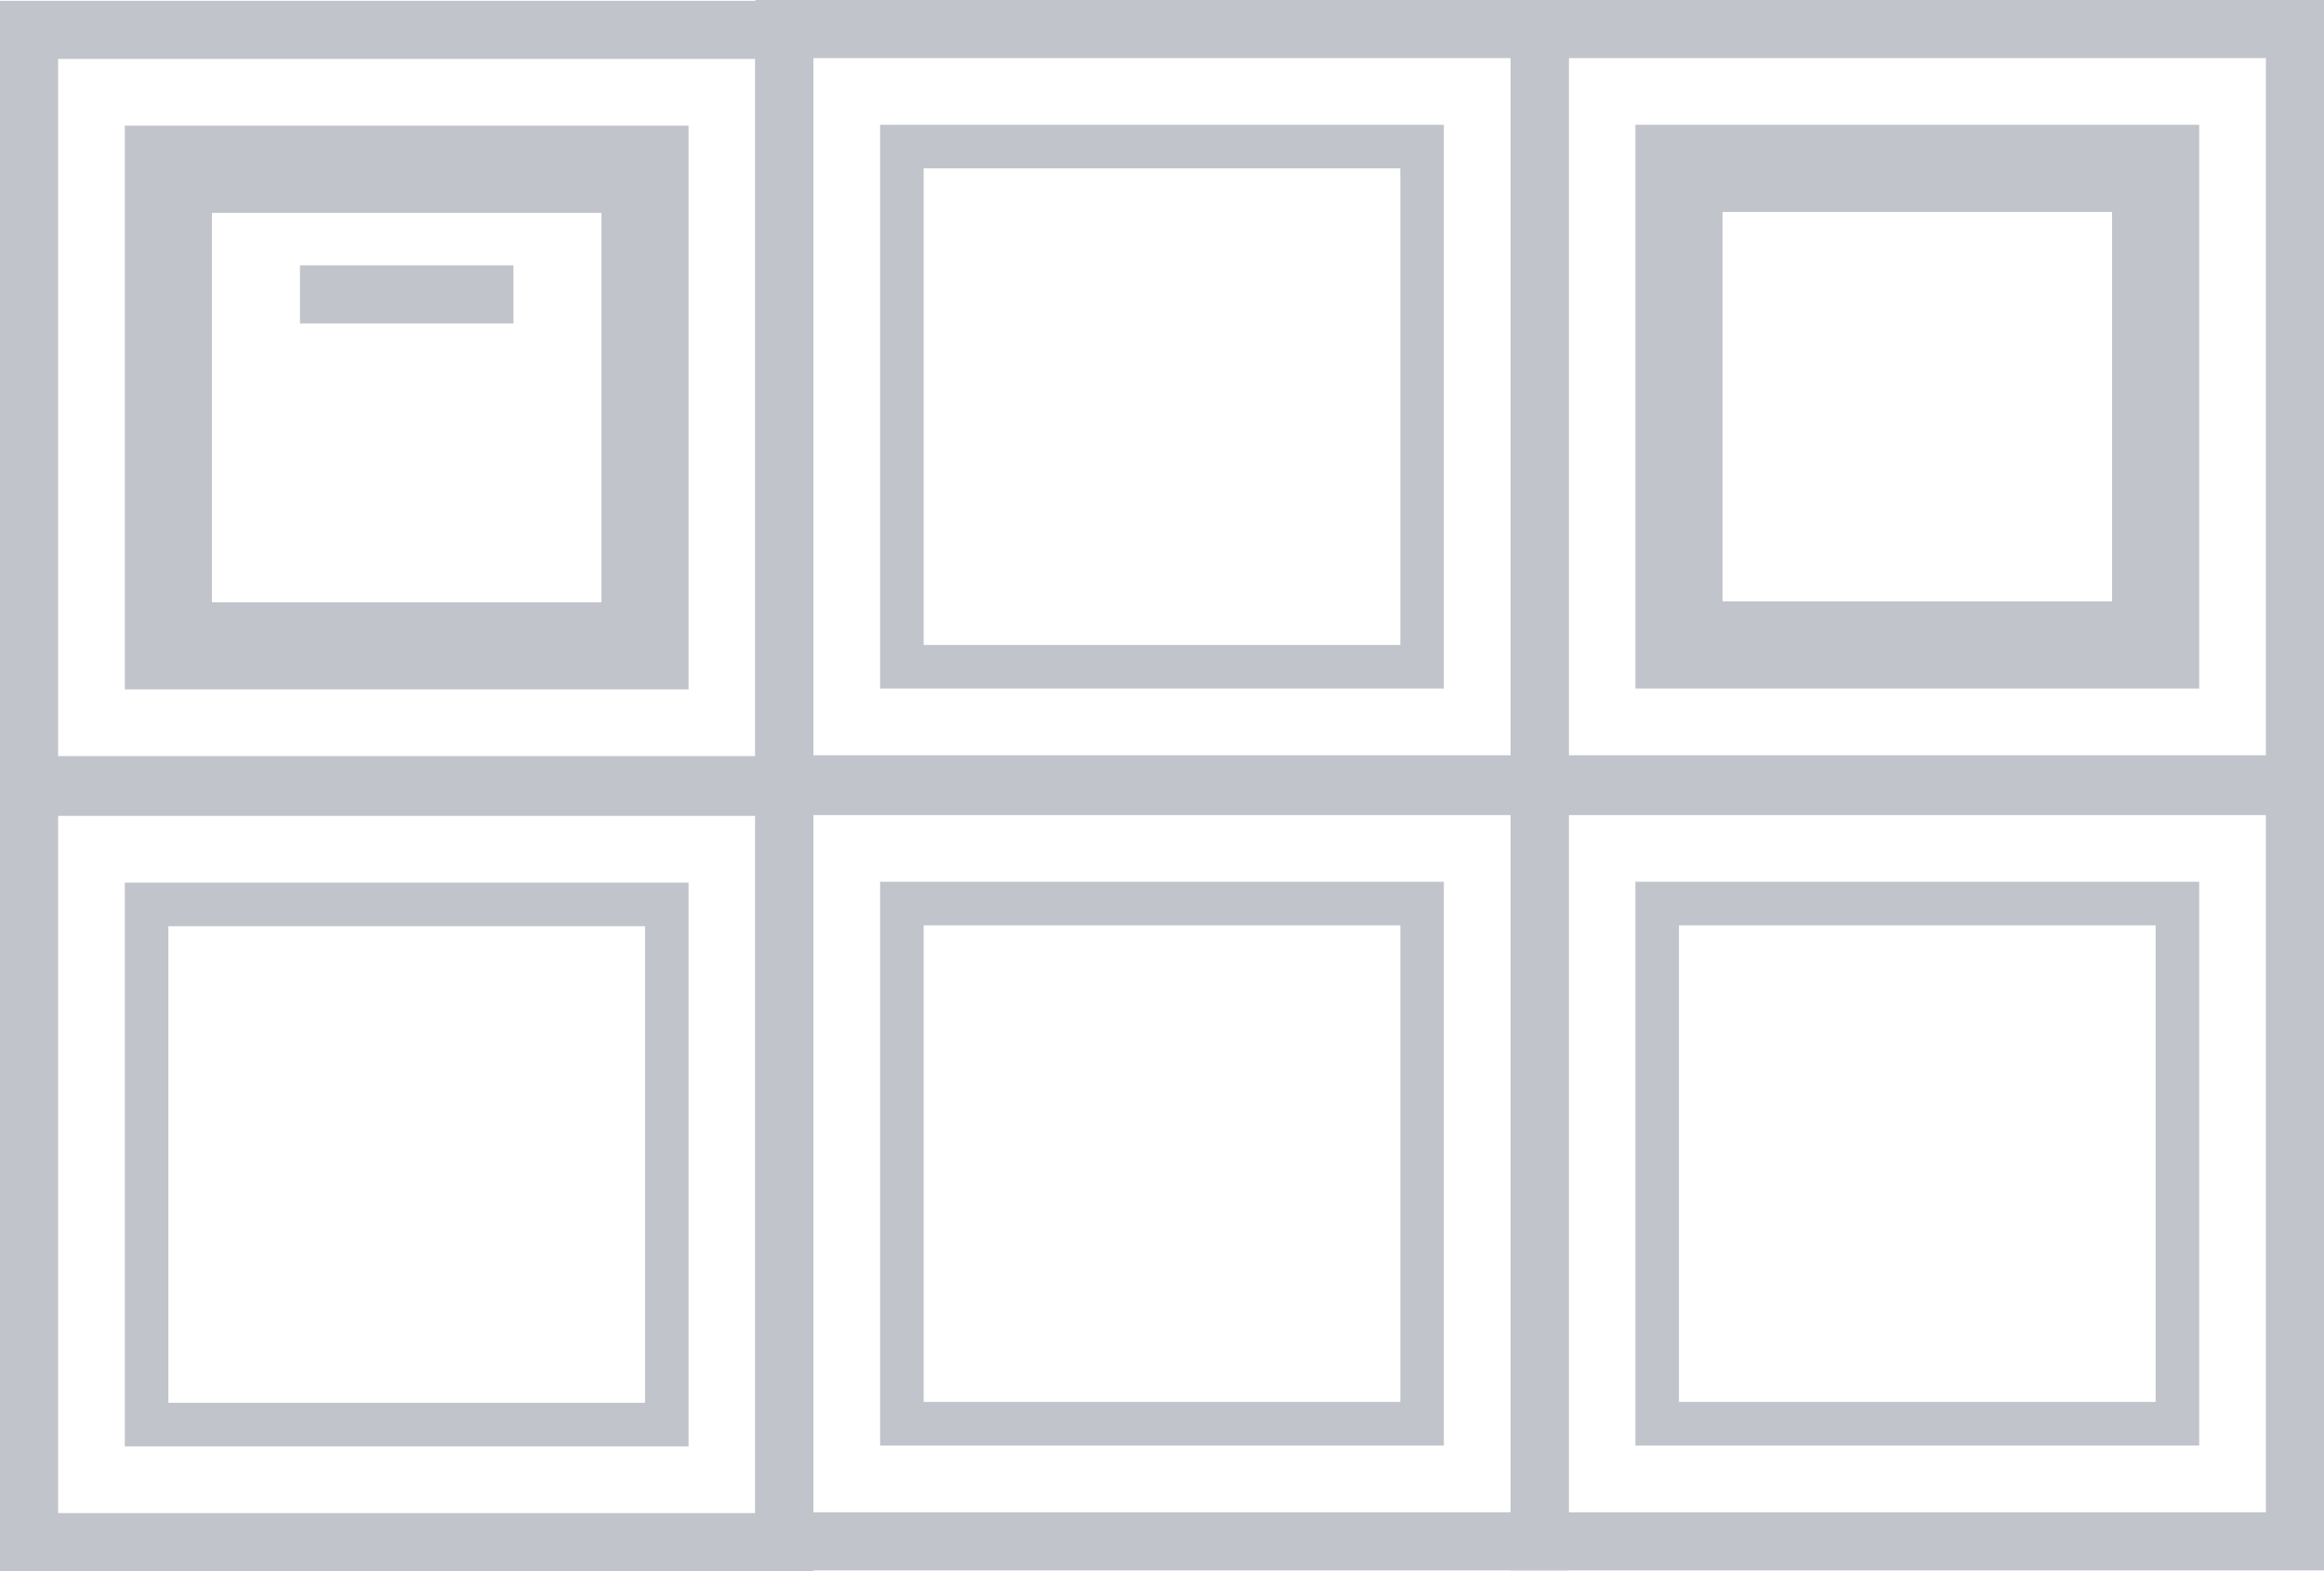
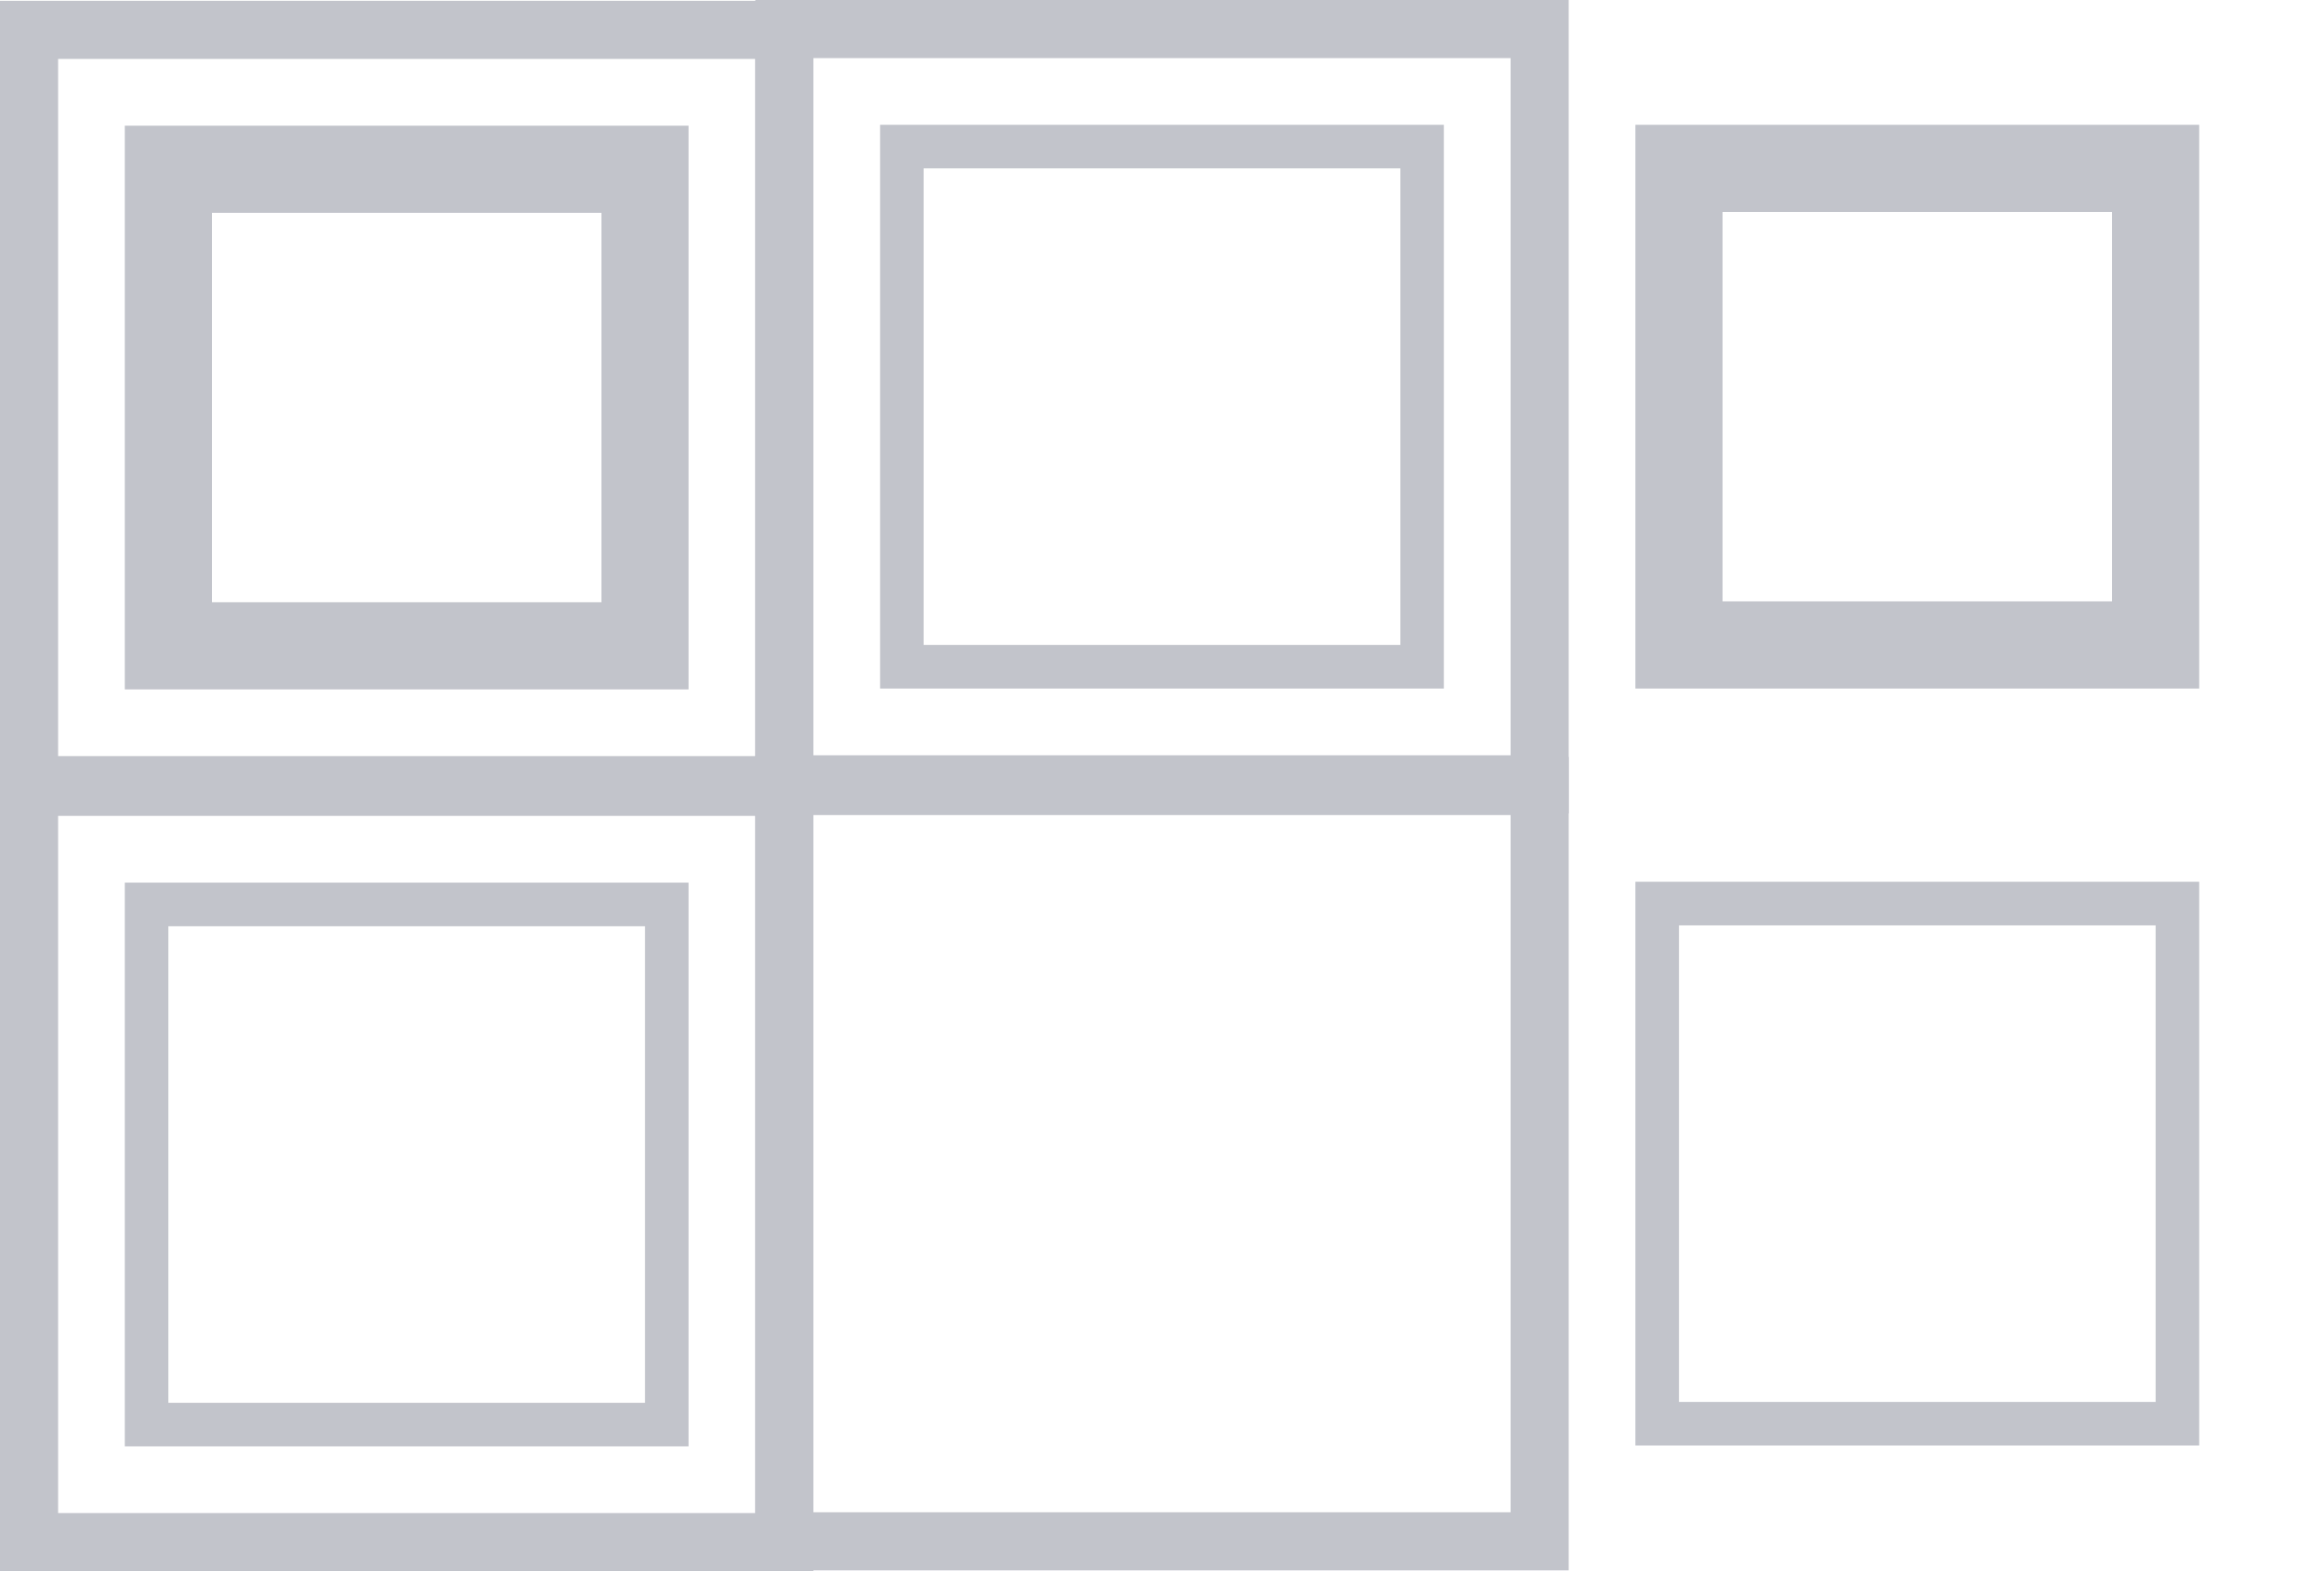
<svg xmlns="http://www.w3.org/2000/svg" id="Layer_1" data-name="Layer 1" width="40" height="27.043" viewBox="0 0 40 27.043">
  <defs>
    <style>.cls-1{fill:none;stroke:#c2c4cb;stroke-miterlimit:10;}.cls-2{fill:#c2c4cb;}</style>
  </defs>
  <rect class="cls-1" x="0.5" y="0.514" width="13" height="13" />
  <path class="cls-2" d="M10.352,3.663v6.703H3.648V3.663h6.703m1.5-1.5H2.148v9.703h9.703V2.163Z" />
-   <line class="cls-1" x1="5.163" y1="5.067" x2="8.837" y2="5.067" />
  <rect class="cls-1" x="13.5" y="0.5" width="13" height="13" />
  <path class="cls-2" d="M24.102,2.898v8.203H15.898V2.898h8.203m.75-.75H15.148v9.703h9.703V2.148Z" />
-   <rect class="cls-1" x="26.5" y="0.5" width="13" height="13" />
  <rect class="cls-1" x="0.5" y="13.543" width="13" height="13" />
  <path class="cls-2" d="M11.102,15.942V24.145H2.898V15.942h8.203m.75-.75H2.148V24.895h9.703V15.192Z" />
  <rect class="cls-1" x="13.5" y="13.529" width="13" height="13" />
-   <path class="cls-2" d="M24.102,15.927v8.203H15.898V15.927h8.203m.75-.75H15.148v9.703h9.703V15.177Z" />
-   <rect class="cls-1" x="26.5" y="13.529" width="13" height="13" />
  <path class="cls-2" d="M37.102,15.927v8.203H28.898V15.927h8.204m.75-.75H28.148v9.703h9.704V15.177Z" />
  <path class="cls-2" d="M36.352,3.648v6.703H29.648V3.648h6.704m1.5-1.5H28.148v9.703h9.704V2.148Z" />
</svg>